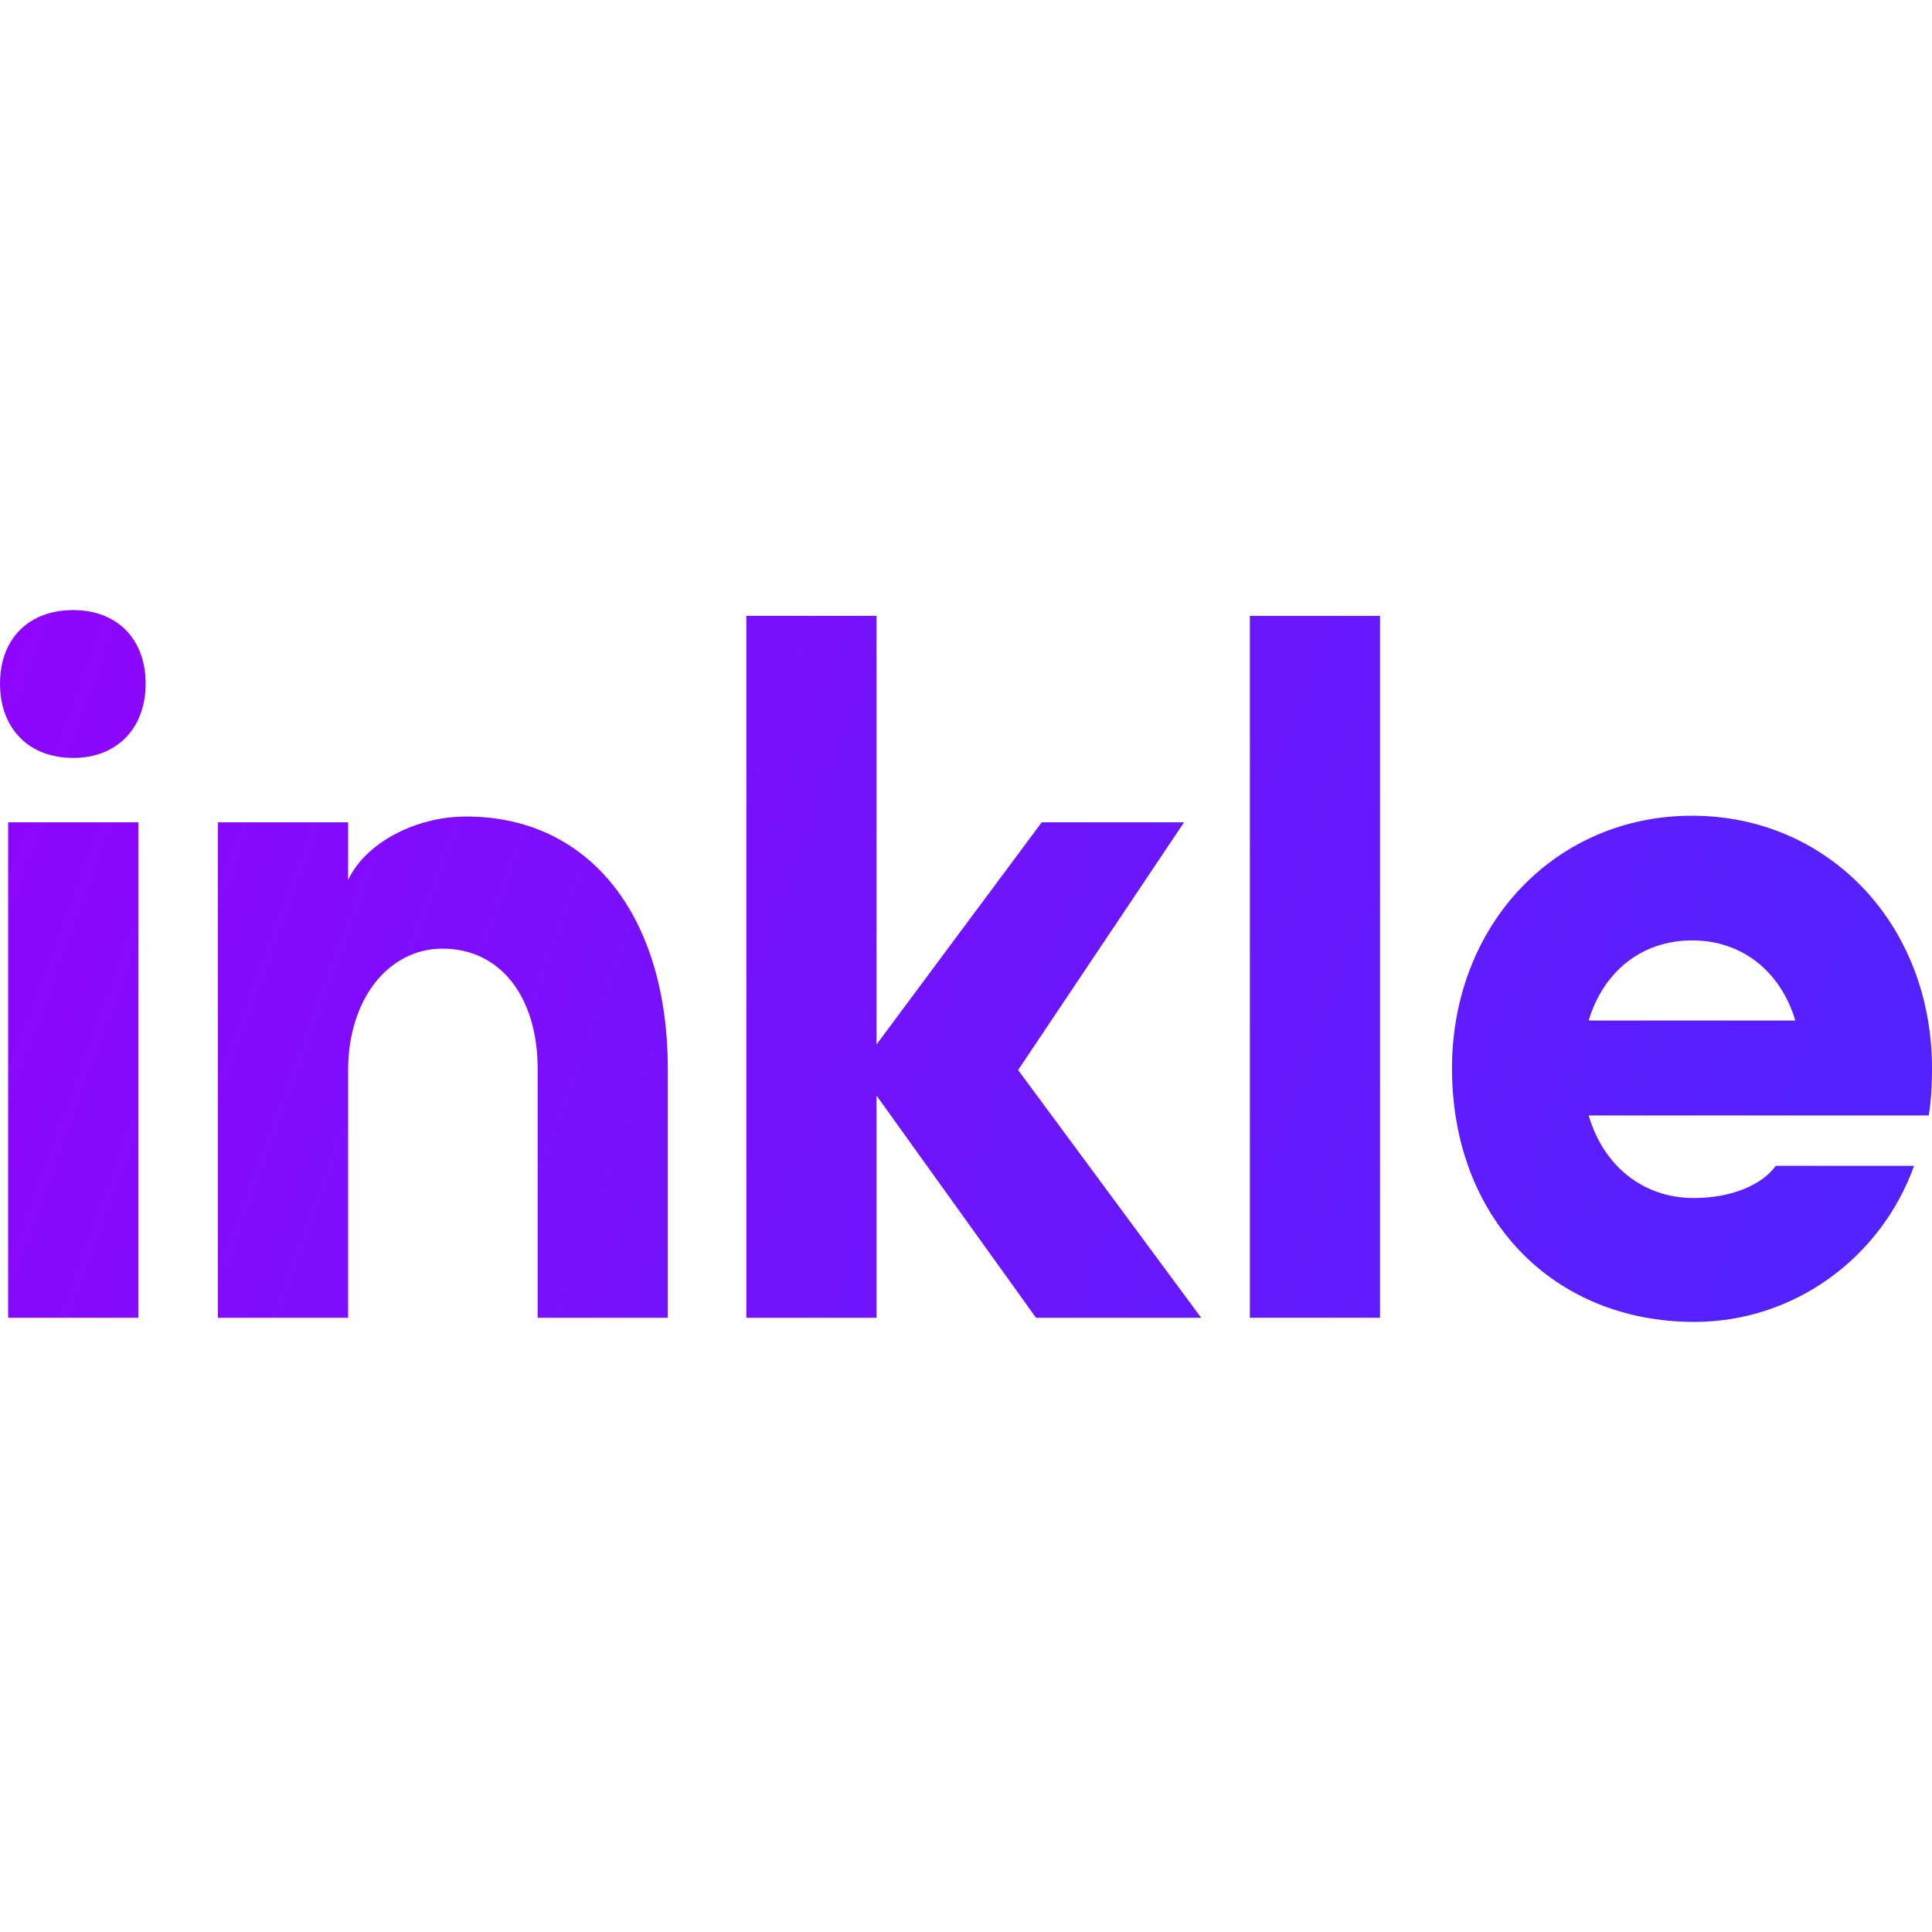
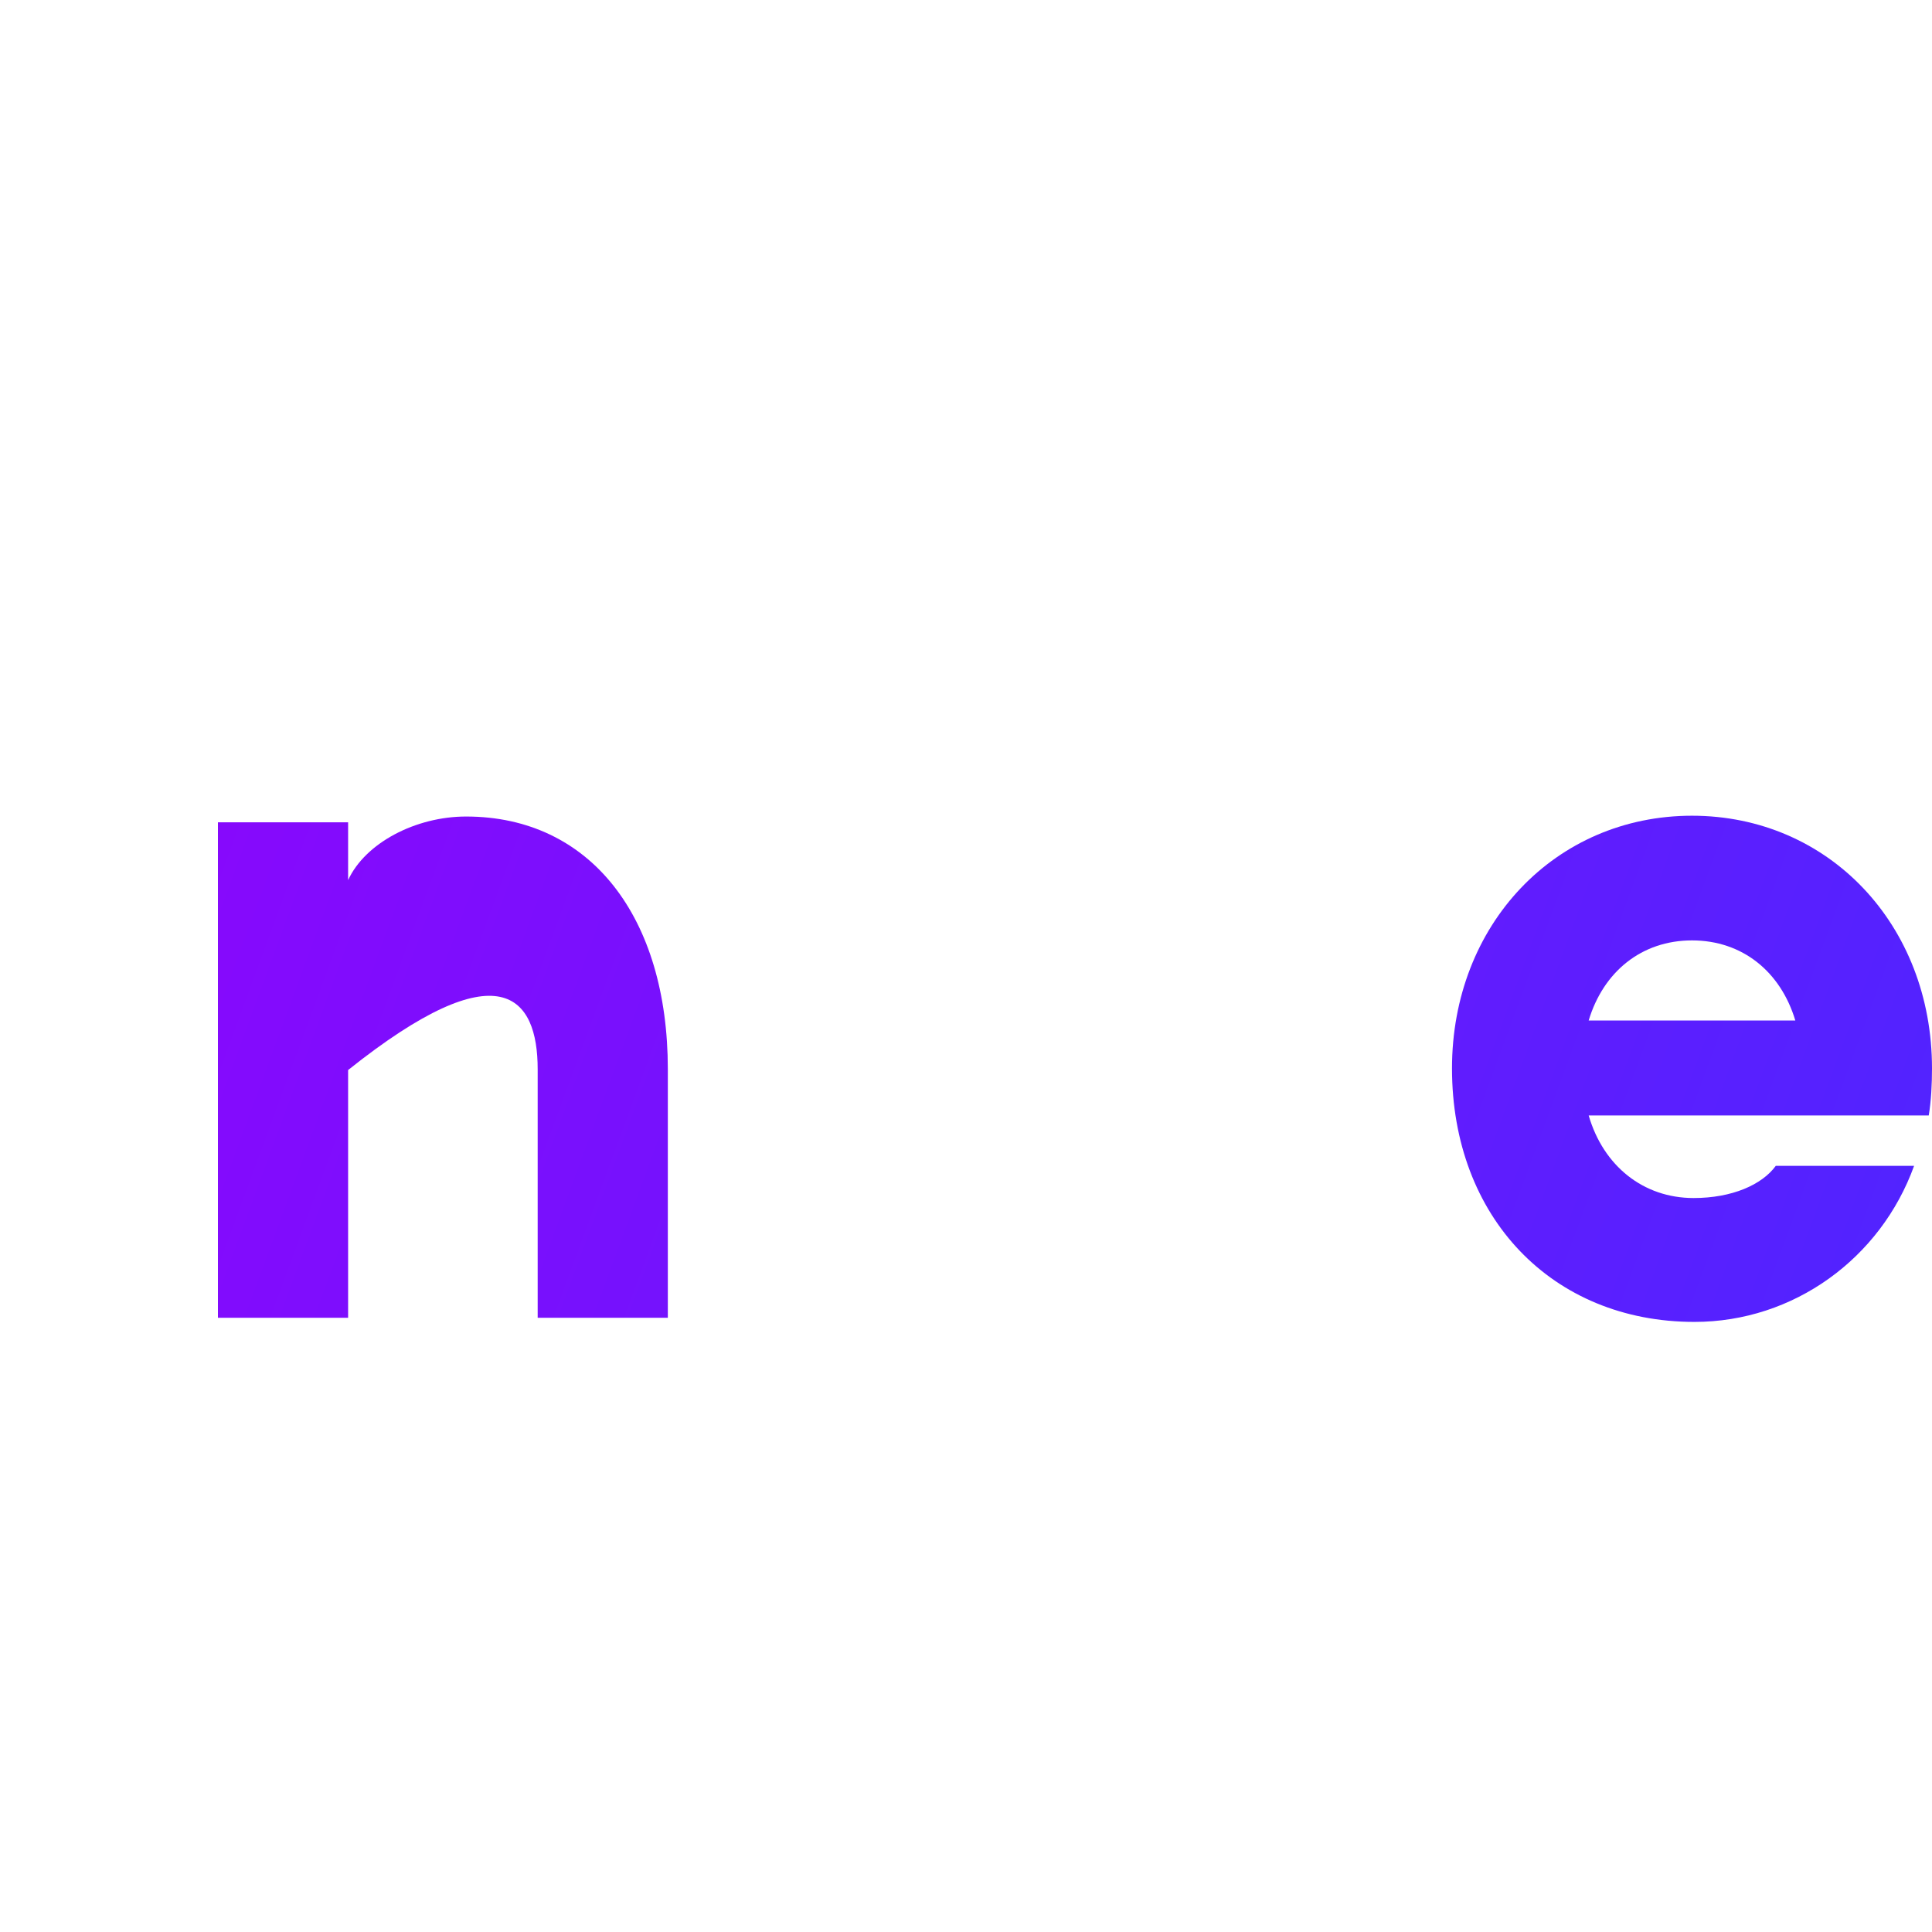
<svg xmlns="http://www.w3.org/2000/svg" fill="none" viewBox="0 0 60 60" height="60" width="60">
-   <path fill="url(#paint0_linear_163_4149)" d="M0 21.23C0 22.614 0.884 23.538 2.274 23.538C3.638 23.538 4.523 22.614 4.523 21.23C4.523 19.845 3.638 18.947 2.274 18.947C0.884 18.947 0 19.845 0 21.23ZM4.295 40.924V25.538H0.253V40.924H4.295Z" />
-   <path fill="url(#paint1_linear_163_4149)" d="M16.698 33.205V40.924H20.74V33.205C20.74 28.487 18.34 25.358 14.475 25.358C12.908 25.358 11.341 26.179 10.811 27.333V25.538H6.768V40.924H10.811V33.231C10.811 31.051 12.049 29.461 13.742 29.461C15.536 29.461 16.698 30.949 16.698 33.205Z" />
-   <path fill="url(#paint2_linear_163_4149)" d="M27.222 40.924V34.026L32.174 40.924H37.303L31.618 33.231L36.772 25.538H32.351L27.222 32.436V19.127H23.179V40.924H27.222Z" />
-   <path fill="url(#paint3_linear_163_4149)" d="M42.858 40.924V19.127H38.816V40.924H42.858Z" />
+   <path fill="url(#paint1_linear_163_4149)" d="M16.698 33.205V40.924H20.74V33.205C20.74 28.487 18.34 25.358 14.475 25.358C12.908 25.358 11.341 26.179 10.811 27.333V25.538H6.768V40.924H10.811V33.231C15.536 29.461 16.698 30.949 16.698 33.205Z" />
  <path fill="url(#paint4_linear_163_4149)" d="M55.149 36.206C54.719 36.796 53.785 37.206 52.597 37.206C51.031 37.206 49.793 36.206 49.338 34.642H59.899C59.975 34.18 60 33.667 60 33.18C60 28.718 56.791 25.333 52.547 25.333C48.302 25.333 45.093 28.718 45.093 33.18C45.093 37.796 48.201 41.053 52.622 41.053C55.705 41.053 58.408 39.078 59.444 36.206H55.149ZM49.338 31.692C49.793 30.179 50.98 29.205 52.547 29.205C54.113 29.205 55.301 30.179 55.755 31.692H49.338Z" />
  <defs>
    <linearGradient gradientUnits="userSpaceOnUse" y2="41.053" x2="60" y1="18.947" x1="0" id="paint0_linear_163_4149">
      <stop stop-color="#8F05FC" />
      <stop stop-color="#5024FF" offset="1" />
    </linearGradient>
    <linearGradient gradientUnits="userSpaceOnUse" y2="41.053" x2="60" y1="18.947" x1="0" id="paint1_linear_163_4149">
      <stop stop-color="#8F05FC" />
      <stop stop-color="#5024FF" offset="1" />
    </linearGradient>
    <linearGradient gradientUnits="userSpaceOnUse" y2="41.053" x2="60" y1="18.947" x1="0" id="paint2_linear_163_4149">
      <stop stop-color="#8F05FC" />
      <stop stop-color="#5024FF" offset="1" />
    </linearGradient>
    <linearGradient gradientUnits="userSpaceOnUse" y2="41.053" x2="60" y1="18.947" x1="0" id="paint3_linear_163_4149">
      <stop stop-color="#8F05FC" />
      <stop stop-color="#5024FF" offset="1" />
    </linearGradient>
    <linearGradient gradientUnits="userSpaceOnUse" y2="41.053" x2="60" y1="18.947" x1="0" id="paint4_linear_163_4149">
      <stop stop-color="#8F05FC" />
      <stop stop-color="#5024FF" offset="1" />
    </linearGradient>
  </defs>
</svg>